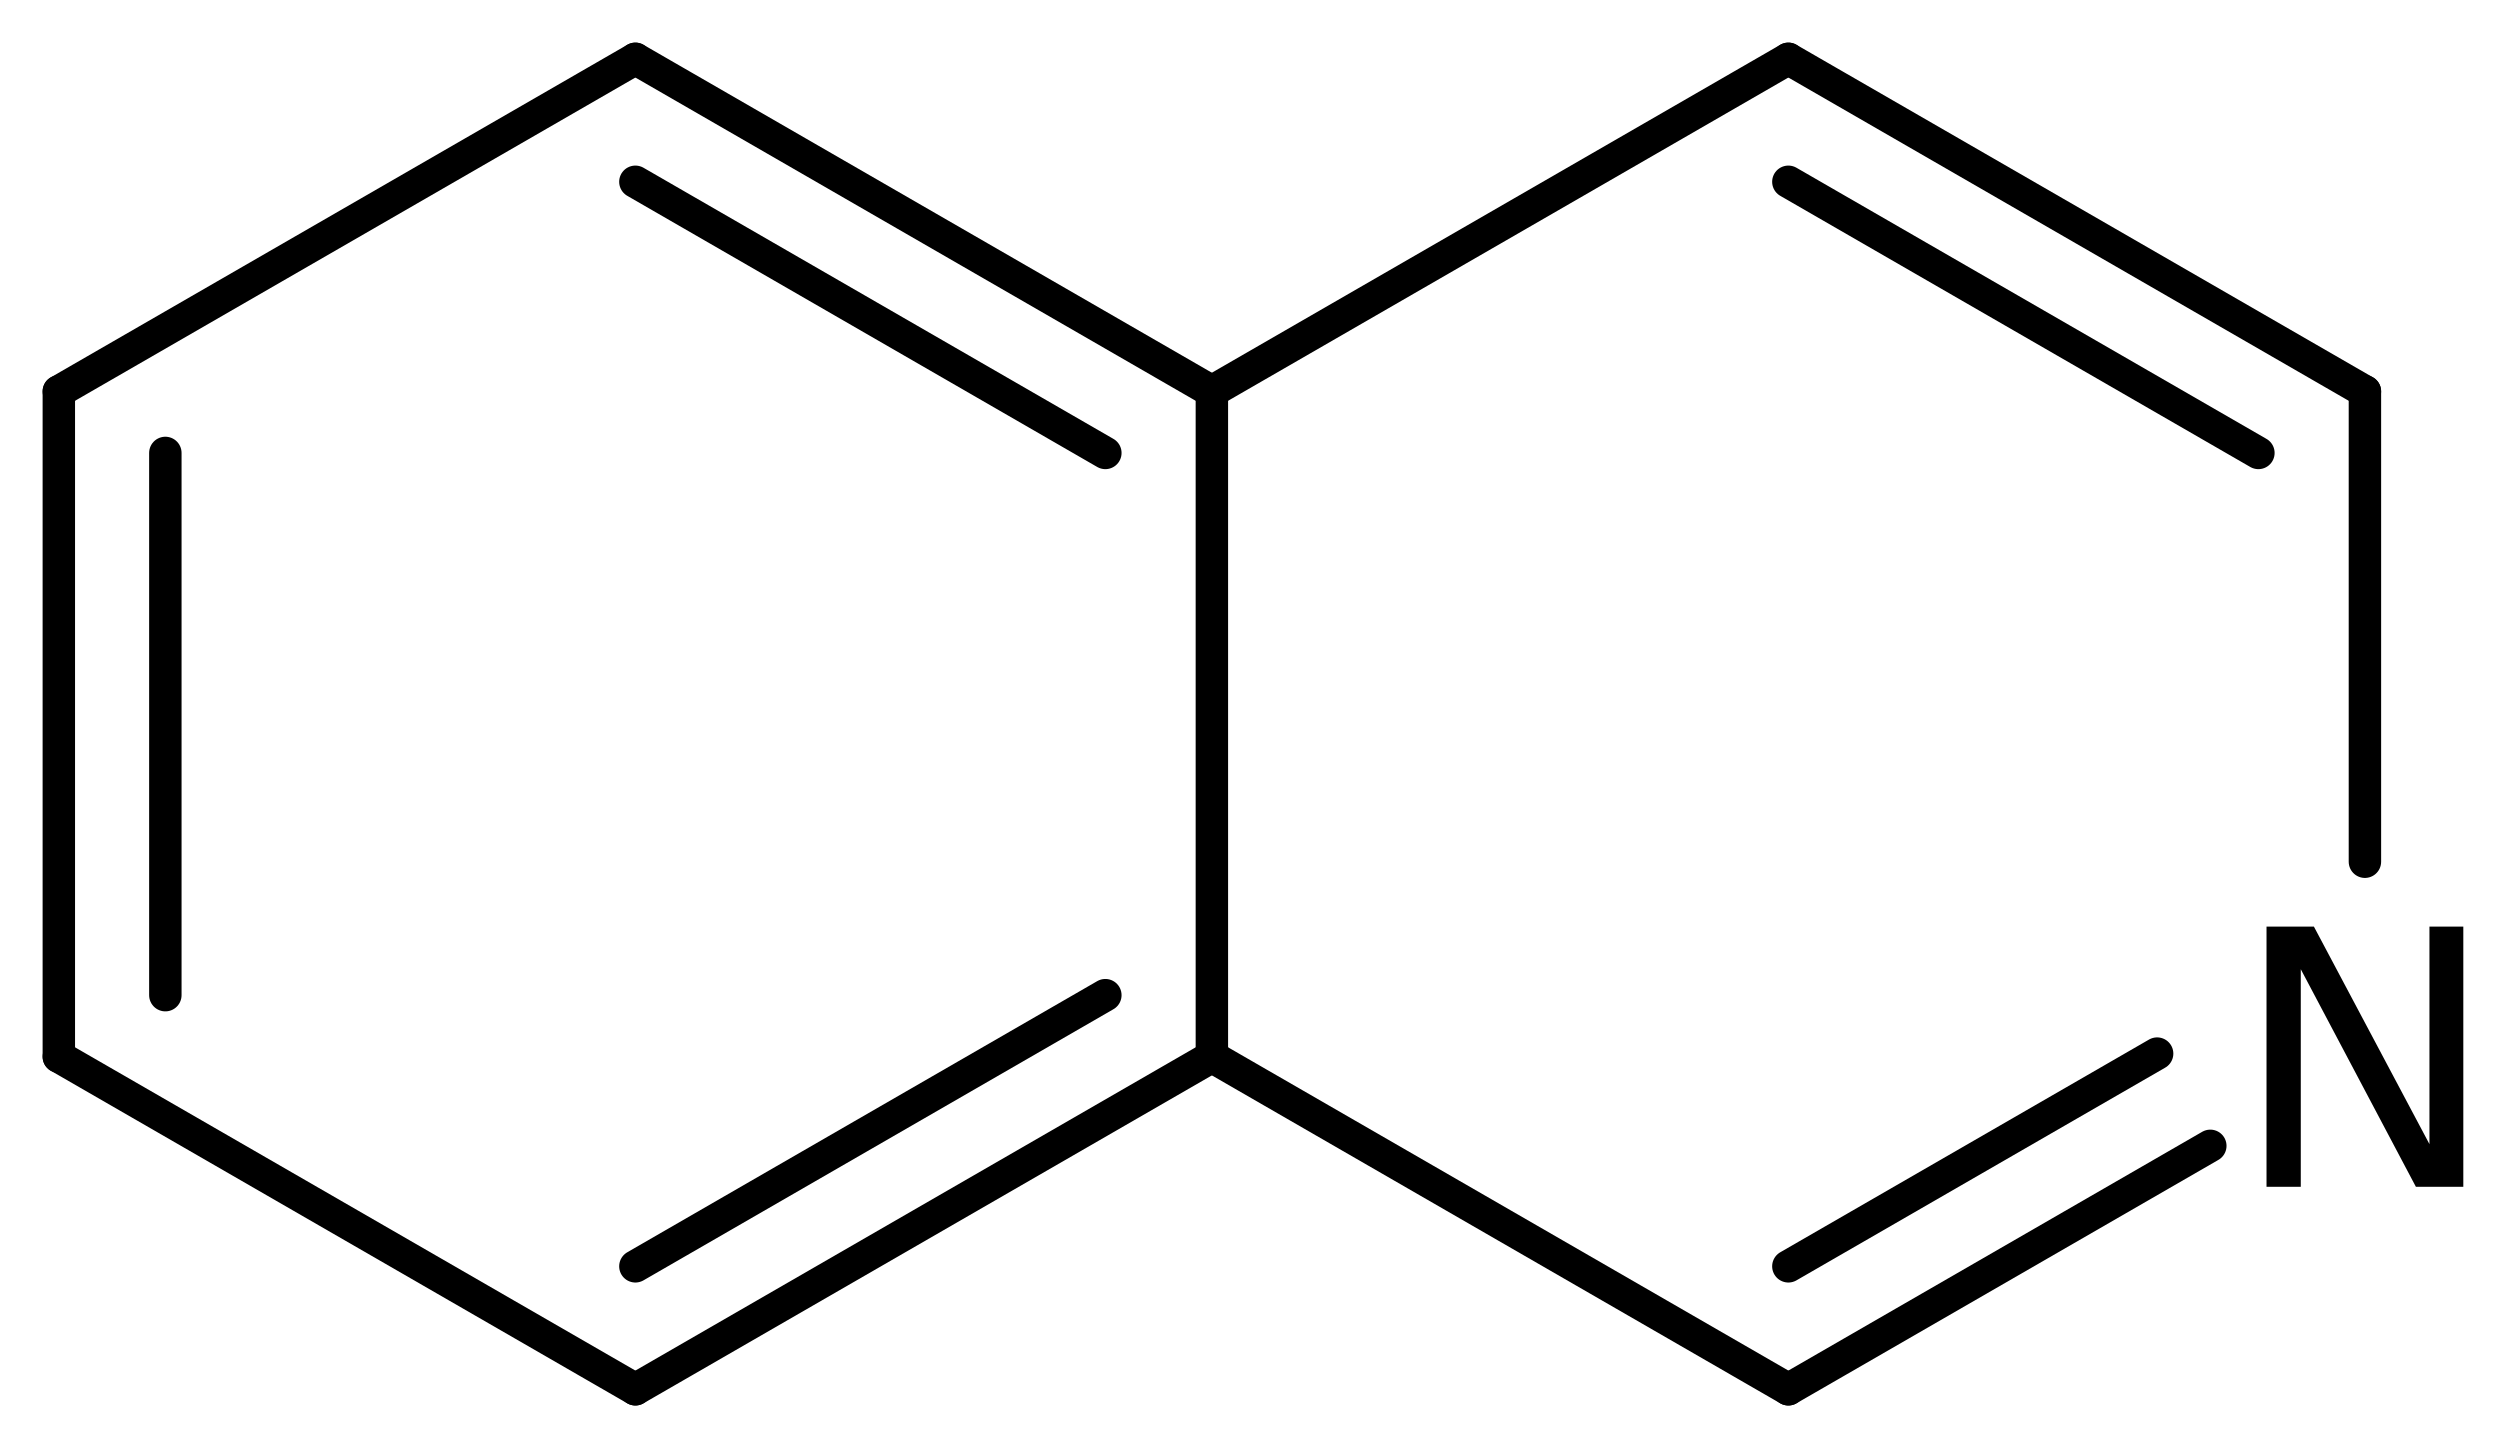
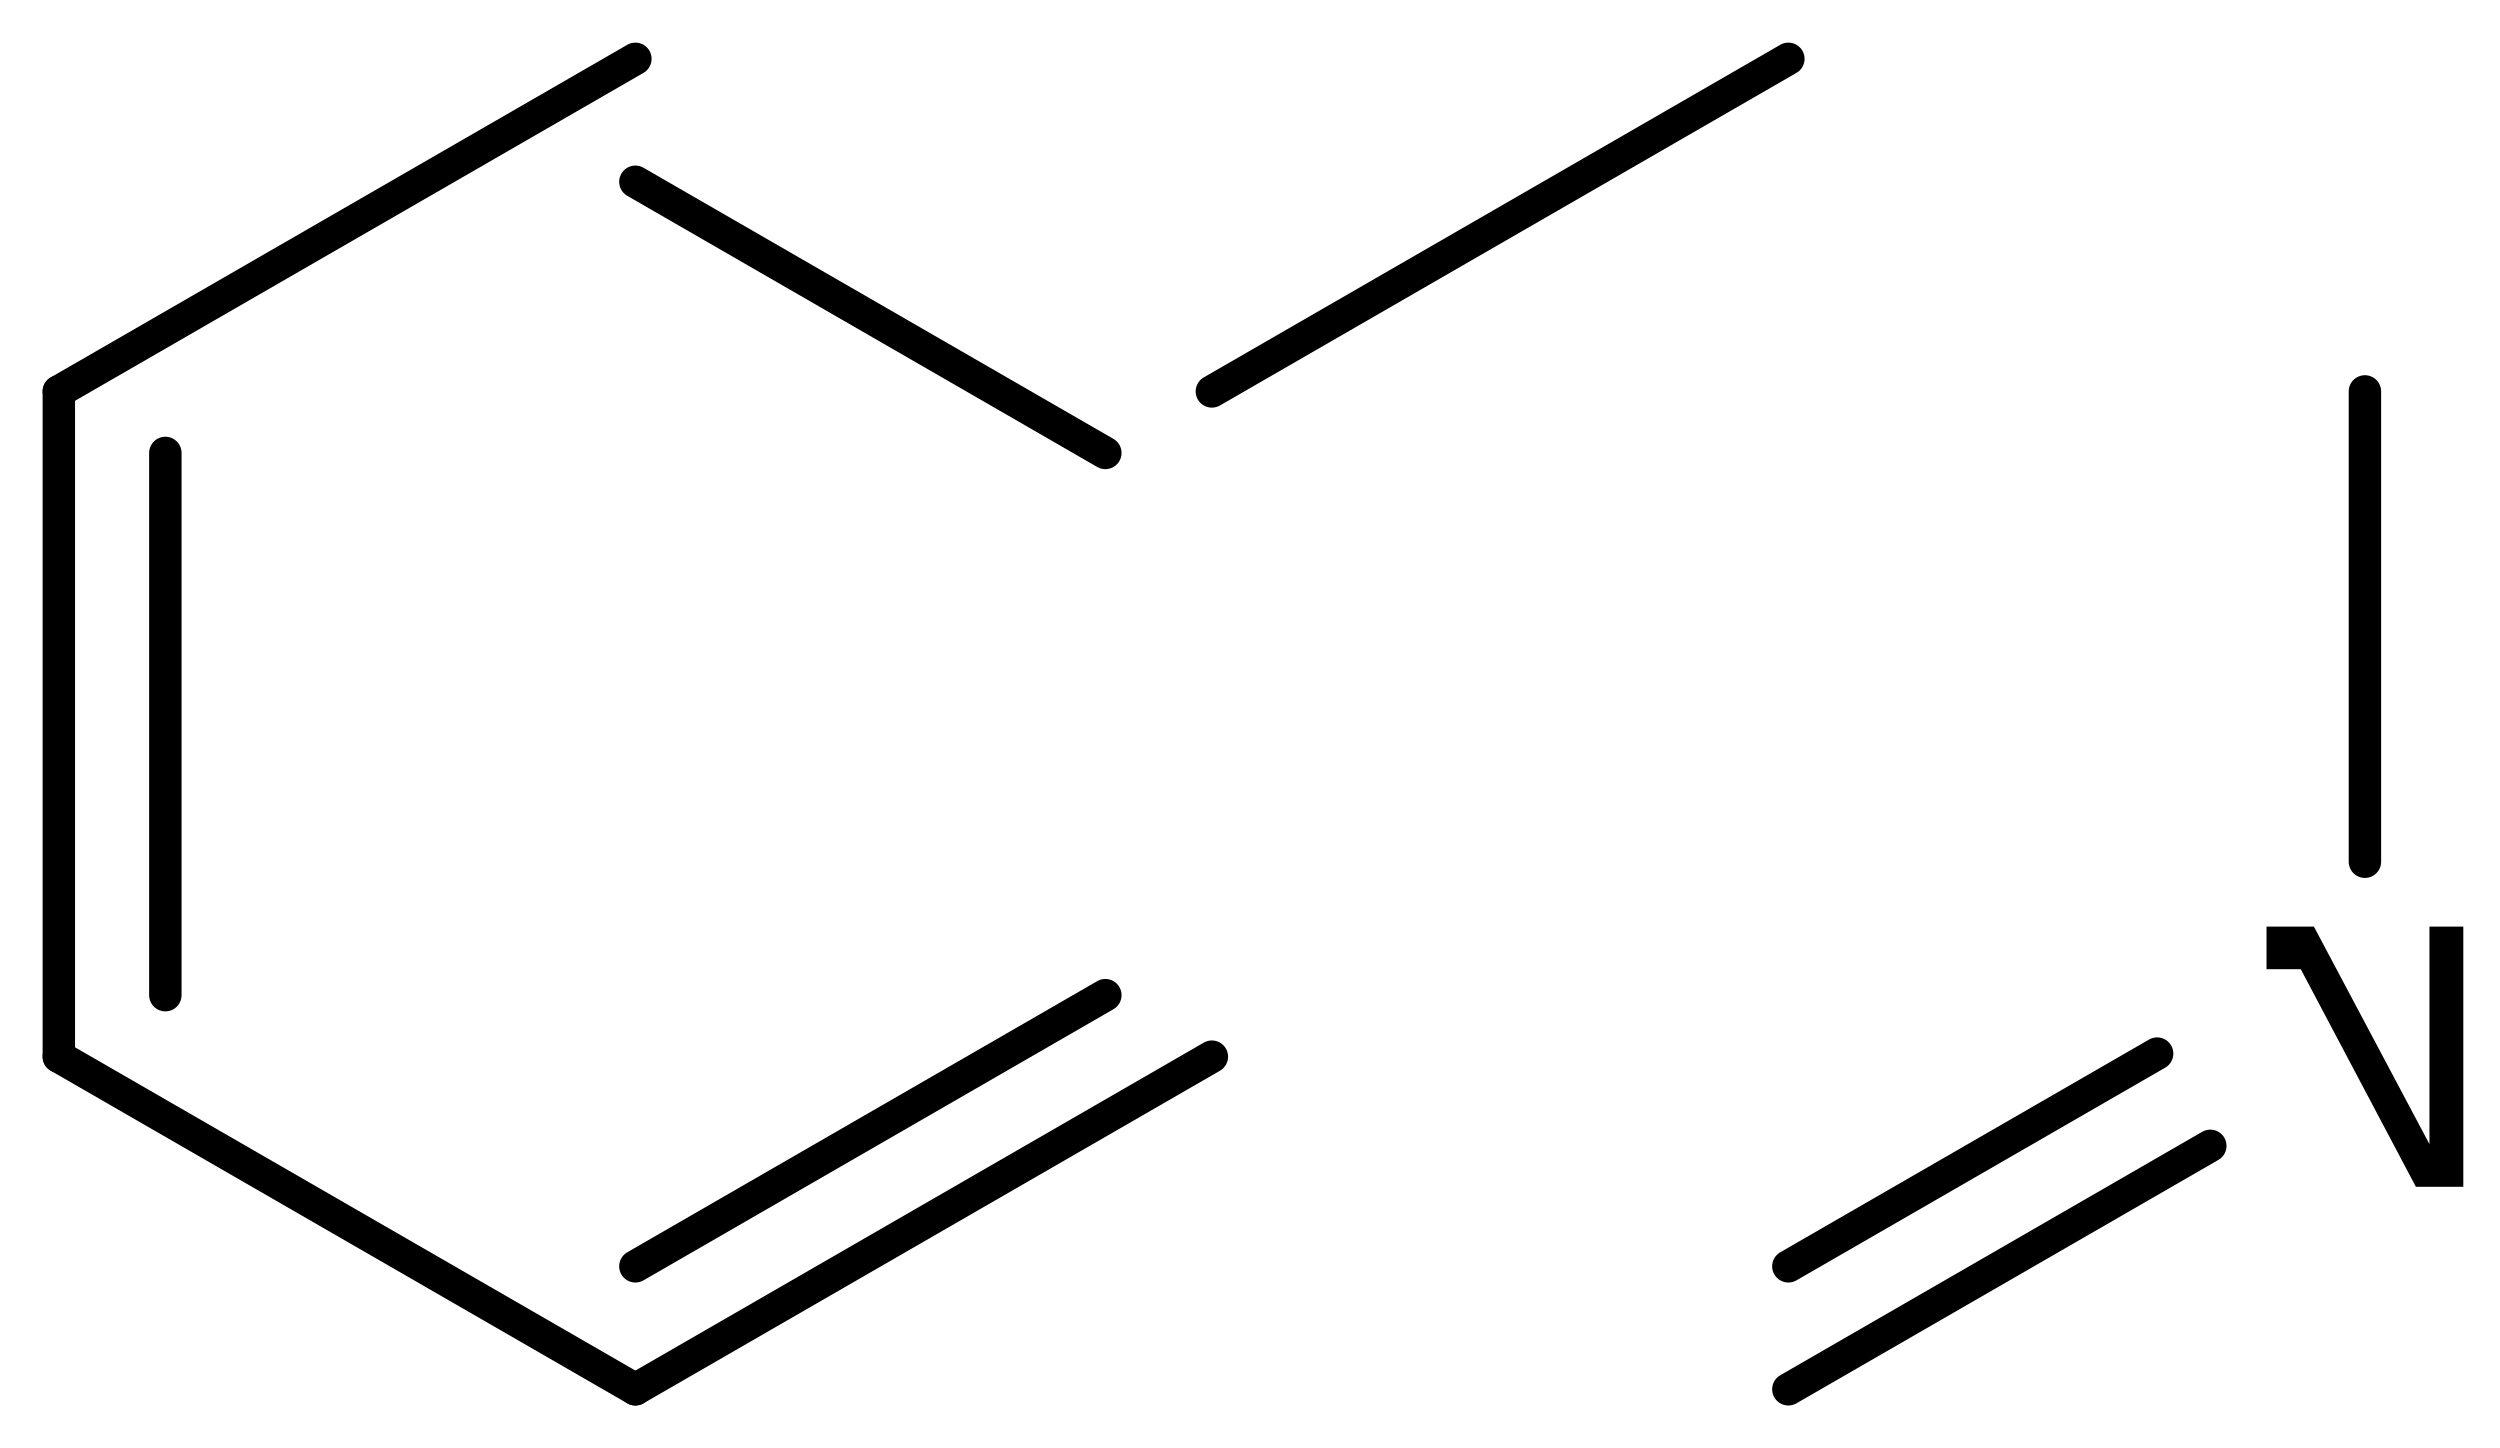
<svg xmlns="http://www.w3.org/2000/svg" version="1.2" width="38.162mm" height="22.105mm" viewBox="0 0 38.162 22.105">
  <desc>Generated by the Chemistry Development Kit (http://github.com/cdk)</desc>
  <g stroke-linecap="round" stroke-linejoin="round" stroke="#000000" stroke-width=".495" fill="#000000">
    <rect x=".0" y=".0" width="39.0" height="23.0" fill="#FFFFFF" stroke="none" />
    <g id="mol1" class="mol">
      <g id="mol1bnd1" class="bond">
        <line x1=".898" y1="5.975" x2=".898" y2="16.13" />
        <line x1="2.524" y1="6.914" x2="2.524" y2="15.191" />
      </g>
      <line id="mol1bnd2" class="bond" x1=".898" y1="16.13" x2="9.699" y2="21.207" />
      <g id="mol1bnd3" class="bond">
        <line x1="9.699" y1="21.207" x2="18.499" y2="16.13" />
        <line x1="9.699" y1="19.33" x2="16.873" y2="15.191" />
      </g>
-       <line id="mol1bnd4" class="bond" x1="18.499" y1="16.13" x2="27.299" y2="21.207" />
      <g id="mol1bnd5" class="bond">
        <line x1="27.299" y1="21.207" x2="33.74" y2="17.491" />
        <line x1="27.299" y1="19.33" x2="32.928" y2="16.083" />
      </g>
      <line id="mol1bnd6" class="bond" x1="36.1" y1="13.154" x2="36.1" y2="5.975" />
      <g id="mol1bnd7" class="bond">
-         <line x1="36.1" y1="5.975" x2="27.299" y2=".898" />
-         <line x1="34.474" y1="6.914" x2="27.299" y2="2.775" />
-       </g>
+         </g>
      <line id="mol1bnd8" class="bond" x1="27.299" y1=".898" x2="18.499" y2="5.975" />
-       <line id="mol1bnd9" class="bond" x1="18.499" y1="16.13" x2="18.499" y2="5.975" />
      <g id="mol1bnd10" class="bond">
-         <line x1="18.499" y1="5.975" x2="9.699" y2=".898" />
        <line x1="16.873" y1="6.914" x2="9.699" y2="2.775" />
      </g>
      <line id="mol1bnd11" class="bond" x1=".898" y1="5.975" x2="9.699" y2=".898" />
-       <path id="mol1atm6" class="atom" d="M34.598 14.144h.723l1.764 3.321v-3.321h.517v3.972h-.724l-1.757 -3.321v3.321h-.523v-3.972z" stroke="none" />
+       <path id="mol1atm6" class="atom" d="M34.598 14.144h.723l1.764 3.321v-3.321h.517v3.972h-.724l-1.757 -3.321h-.523v-3.972z" stroke="none" />
    </g>
  </g>
</svg>